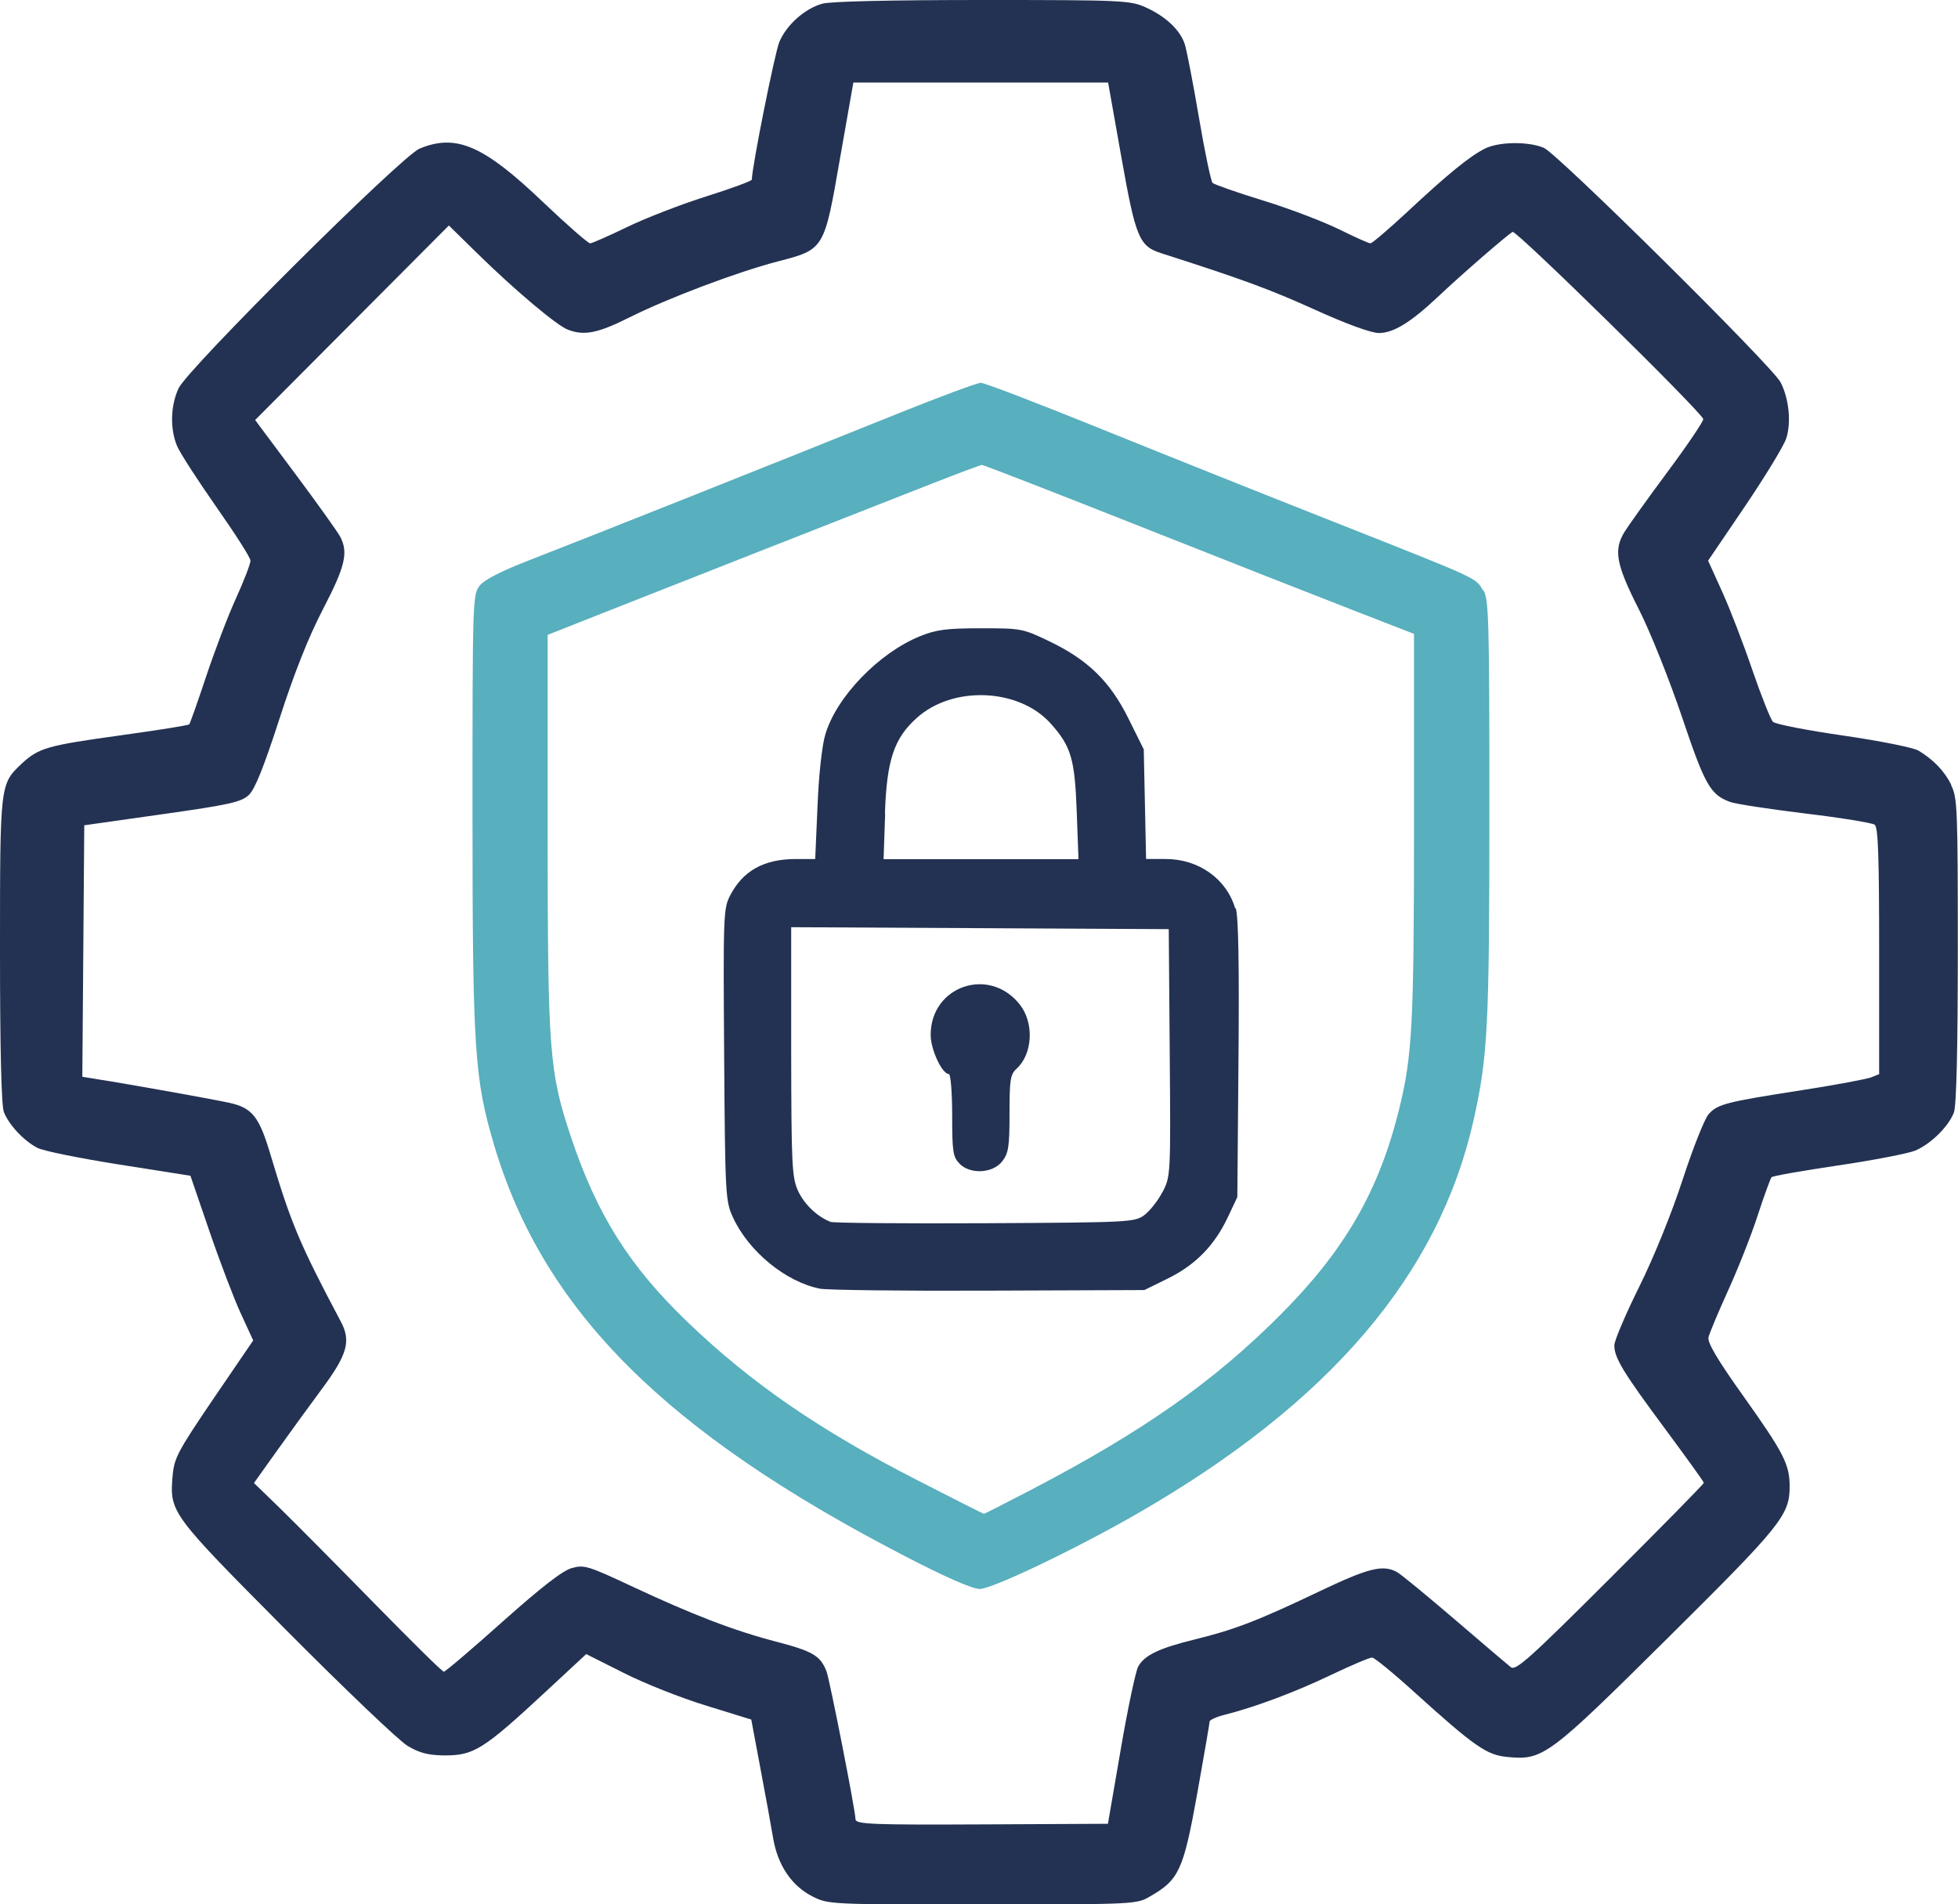
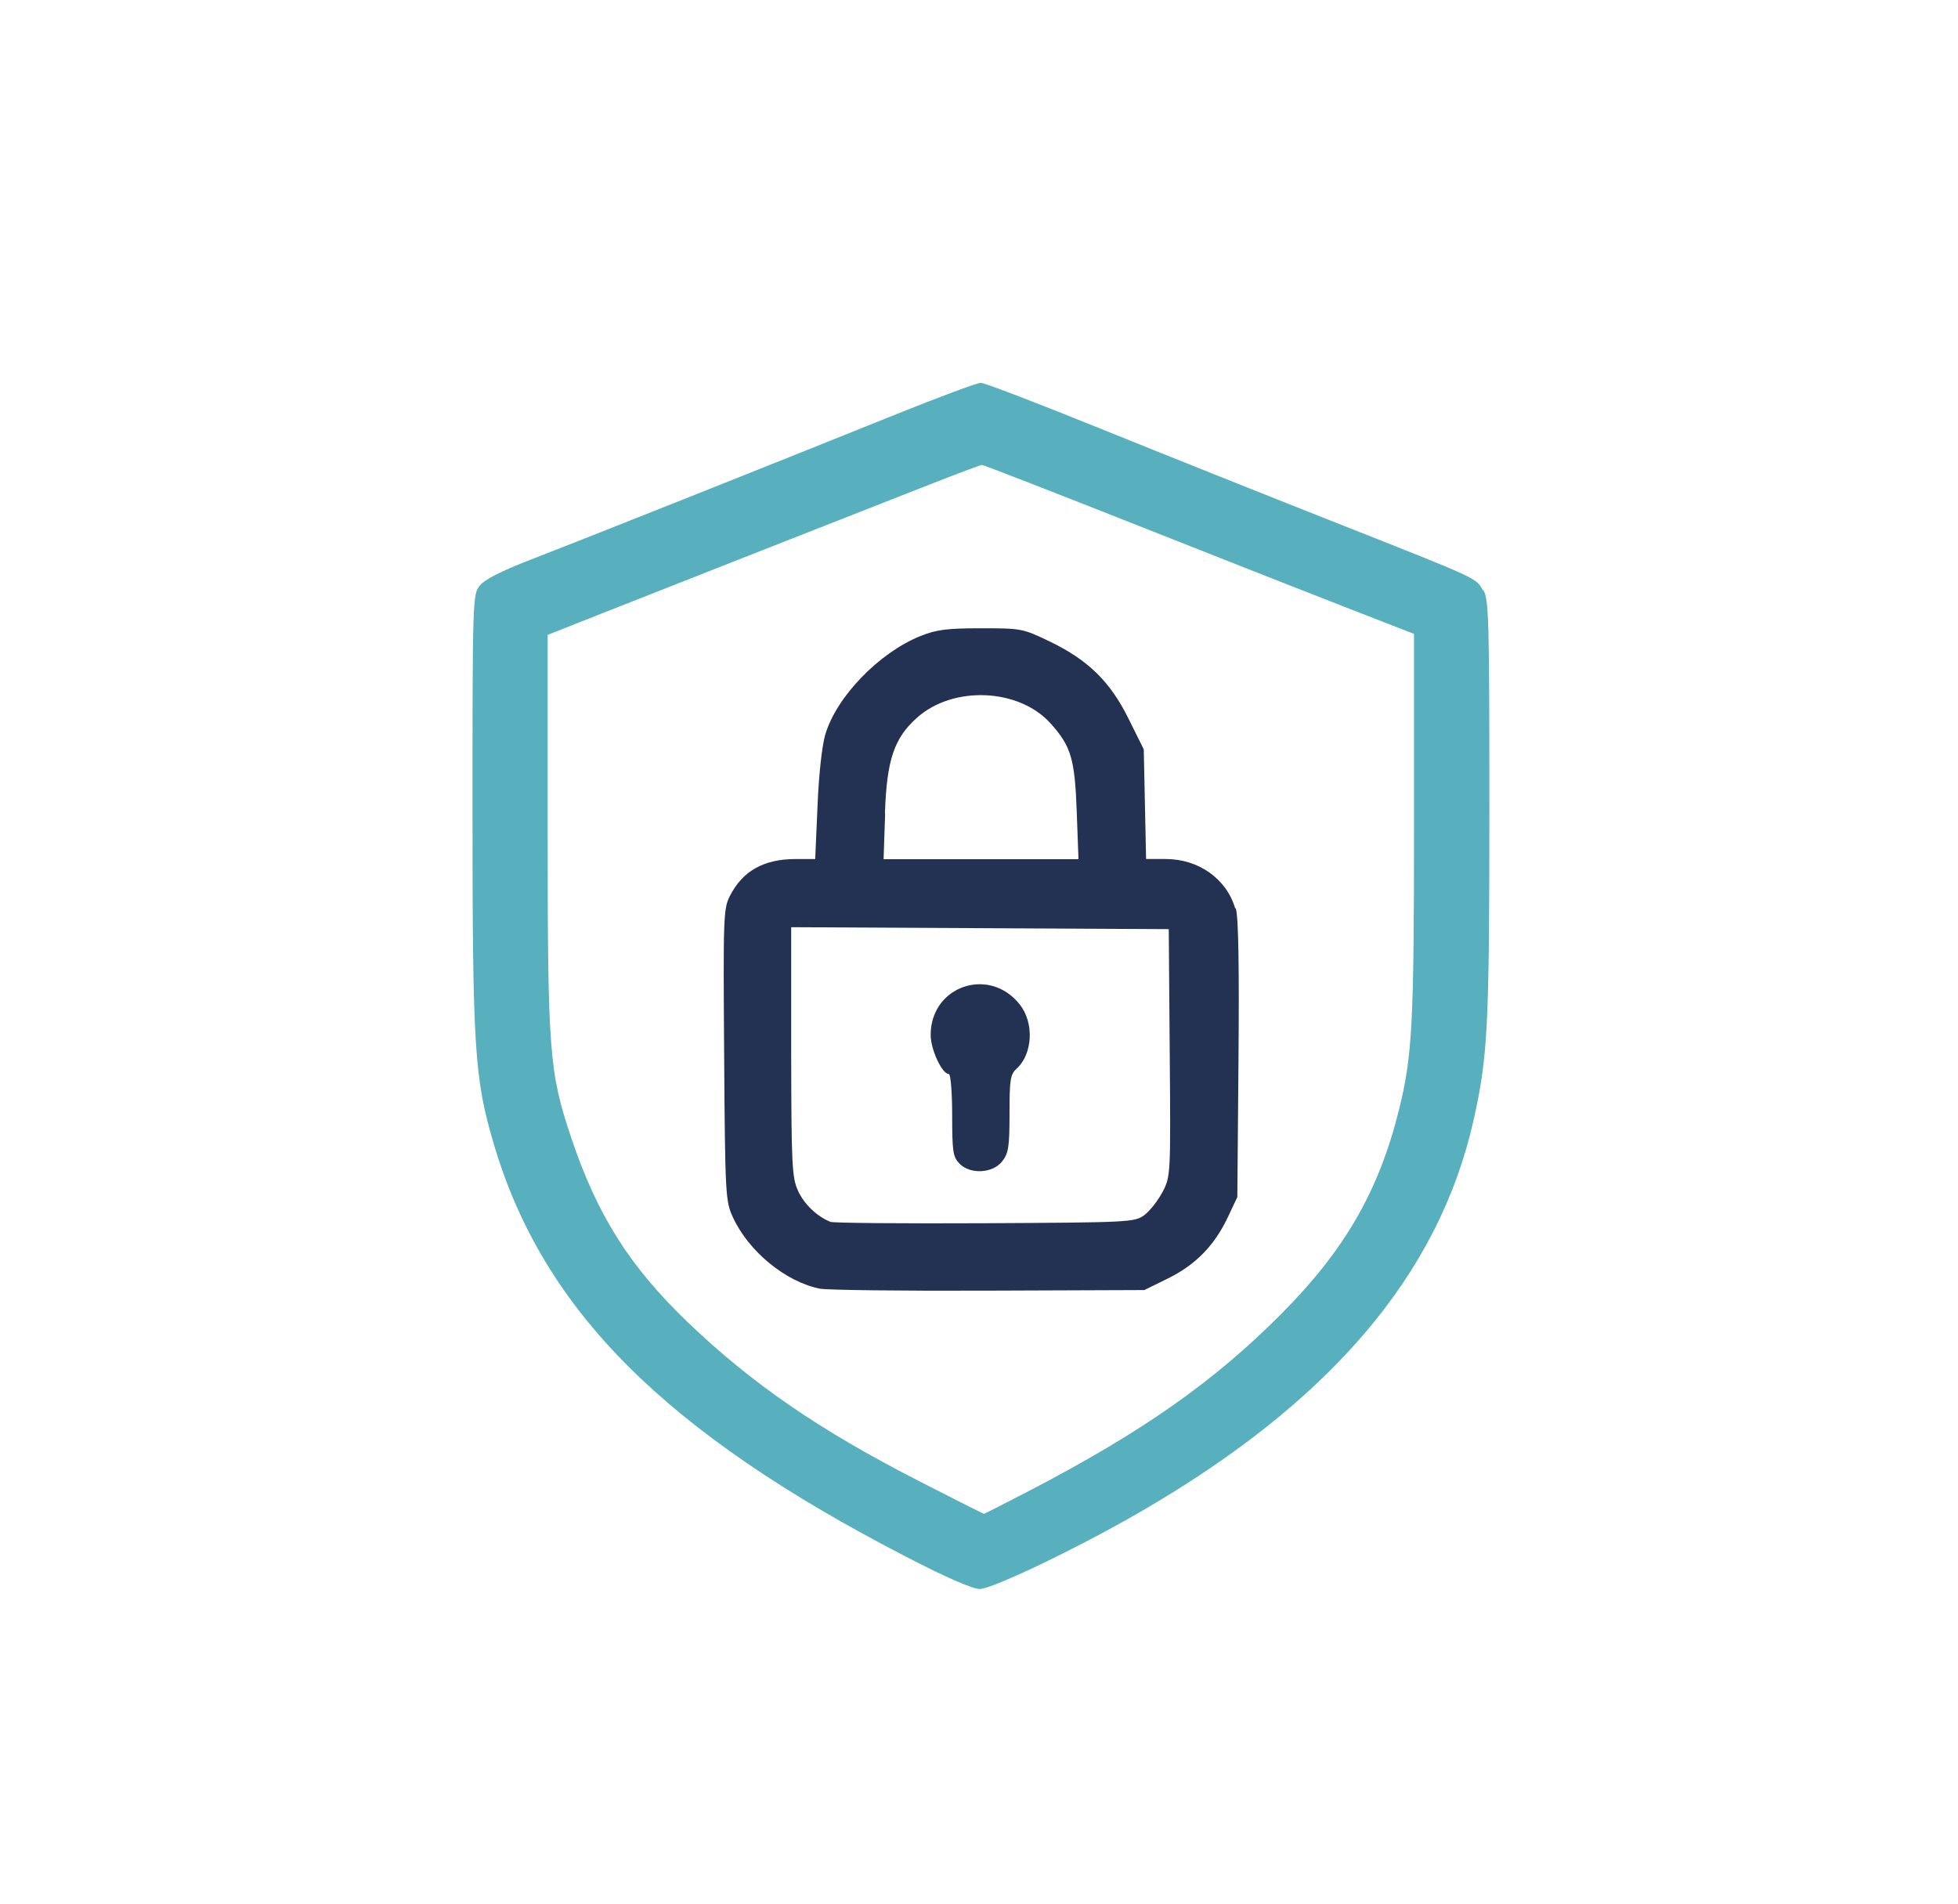
<svg xmlns="http://www.w3.org/2000/svg" id="Ebene_2" data-name="Ebene 2" viewBox="0 0 101.07 98.3">
  <defs>
    <style>
      .cls-1 {
        fill: #58afbd;
      }

      .cls-2 {
        fill: #233252;
      }
    </style>
  </defs>
  <g id="svg1">
    <g>
-       <path class="cls-2" d="M100.72,40.5c-.37-.72-.9-1.27-1.68-1.75-.26-.16-1.97-.5-3.88-.78-1.88-.27-3.52-.59-3.64-.71-.12-.12-.6-1.32-1.06-2.66-.46-1.35-1.16-3.17-1.56-4.05l-.73-1.61,1.9-2.8c1.04-1.54,2-3.11,2.13-3.5.27-.82.15-2.06-.29-2.91-.43-.83-11.51-11.8-12.22-12.1-.81-.34-2.34-.32-3.06.05-.78.4-1.88,1.29-3.99,3.26-.96.89-1.81,1.62-1.9,1.62s-.8-.32-1.59-.71c-.79-.39-2.55-1.07-3.92-1.49s-2.56-.84-2.64-.92c-.08-.08-.4-1.59-.7-3.36s-.63-3.47-.73-3.79c-.24-.74-.98-1.44-2.02-1.91C58.34.02,57.95,0,50.72,0c-4.73,0-7.84.07-8.27.19-.9.25-1.84,1.08-2.22,1.97-.23.54-1.42,6.48-1.42,7.11,0,.07-1.06.46-2.36.87-1.3.41-3.13,1.12-4.08,1.58-.95.46-1.81.84-1.91.84s-1.19-.95-2.42-2.12c-3.08-2.94-4.49-3.55-6.38-2.77-.94.39-11.96,11.35-12.44,12.37-.42.9-.45,2.09-.08,2.98.15.36,1.07,1.78,2.03,3.15s1.76,2.61,1.76,2.77-.34,1.05-.76,1.97-1.11,2.75-1.54,4.04c-.43,1.3-.82,2.39-.86,2.44-.05.05-1.62.3-3.5.56-3.83.53-4.26.65-5.14,1.46C0,40.48,0,40.41,0,49.04,0,54.13.07,57.07.2,57.4c.25.65,1.02,1.48,1.73,1.85.3.16,2.2.54,4.22.86l3.68.58.98,2.86c.54,1.58,1.27,3.49,1.62,4.25l.64,1.39-2.04,2.99c-1.86,2.74-2.04,3.08-2.12,4-.16,1.89-.11,1.95,5.85,7.95,3.01,3.03,5.84,5.73,6.28,5.99.6.36,1.07.48,1.85.49,1.58.01,2.02-.26,5.41-3.41l1.96-1.82,1.93.97c1.06.54,2.98,1.3,4.26,1.69l2.33.72.47,2.51c.26,1.38.56,3.01.66,3.62.24,1.4.96,2.46,2.03,3h0c.81.41.89.42,8.77.41,7.89,0,7.96,0,8.67-.42,1.48-.85,1.71-1.35,2.42-5.3.35-1.97.64-3.64.64-3.72s.35-.24.79-.35c1.54-.39,3.59-1.15,5.47-2.05,1.05-.5,2.01-.91,2.13-.9.11,0,1.08.79,2.15,1.76,3.14,2.84,3.76,3.27,4.82,3.37,1.85.18,2.11-.01,8.28-6.13,5.86-5.81,6.3-6.35,6.3-7.83,0-1.14-.3-1.73-2.4-4.68-1.32-1.85-1.85-2.75-1.79-3.02.05-.21.5-1.29,1.01-2.41.51-1.12,1.2-2.86,1.53-3.88.33-1.02.66-1.9.71-1.97s1.6-.34,3.43-.61,3.63-.62,4-.77c.81-.35,1.72-1.25,1.99-1.97.13-.34.2-3.28.2-8.37,0-7.35-.02-7.89-.35-8.53ZM97.01,55.44l-.42.17c-.23.09-1.83.39-3.56.66-3.93.61-4.37.72-4.83,1.24-.21.23-.81,1.75-1.34,3.37-.57,1.75-1.49,4.02-2.25,5.55-.71,1.43-1.28,2.78-1.28,3.01,0,.65.45,1.39,2.61,4.3,1.1,1.49,2.01,2.74,2.01,2.8s-2.17,2.26-4.83,4.92c-4.15,4.14-4.87,4.79-5.13,4.6-.16-.13-1.47-1.24-2.9-2.47-1.44-1.23-2.78-2.34-2.99-2.45-.73-.39-1.47-.2-4.03,1.02-3.12,1.49-4.37,1.97-6.38,2.46-1.87.46-2.62.82-2.94,1.41-.13.25-.54,2.17-.9,4.28l-.66,3.83-6.19.03c-6.01.03-6.84,0-6.84-.27,0-.43-1.34-7.24-1.5-7.64-.32-.8-.71-1.03-2.59-1.52-2.19-.57-4.32-1.39-7.46-2.86-2.24-1.05-2.46-1.12-3.09-.94-.48.13-1.57.98-3.58,2.77-1.59,1.42-2.95,2.58-3.03,2.58s-1.7-1.6-3.62-3.56c-1.92-1.96-4.09-4.15-4.83-4.87l-1.35-1.31,1.17-1.64c.64-.9,1.68-2.33,2.31-3.18,1.34-1.8,1.54-2.5,1.01-3.5-2.14-4.03-2.58-5.09-3.64-8.64-.58-1.95-.94-2.4-2.1-2.66-.81-.18-5.09-.95-6.82-1.22l-.79-.13.05-6.49.05-6.49,4.02-.57c3.48-.49,4.08-.63,4.47-.99.32-.3.77-1.42,1.59-3.95.77-2.38,1.5-4.22,2.25-5.66,1.14-2.19,1.31-2.91.88-3.73-.13-.24-1.16-1.69-2.31-3.23l-2.08-2.79,5-5.02,5-5.02,1.49,1.46c1.94,1.9,4.09,3.71,4.66,3.92.84.32,1.54.18,3.16-.63,2.02-1.01,5.55-2.34,7.65-2.89,2.43-.63,2.41-.6,3.23-5.32l.69-3.92h13.15l.68,3.83c.75,4.22.92,4.62,2.09,4.99,4.18,1.34,5.54,1.84,7.87,2.89,1.67.76,2.94,1.22,3.34,1.22.76,0,1.66-.56,3.1-1.92,1.12-1.06,3.49-3.12,3.8-3.3.18-.1,9.69,9.23,9.84,9.66.03.09-.79,1.31-1.83,2.71-1.04,1.4-2.04,2.8-2.23,3.11-.58.94-.44,1.68.73,3.99.6,1.18,1.58,3.64,2.23,5.56,1.18,3.51,1.46,4.01,2.47,4.39.28.11,2.02.37,3.88.6,1.86.22,3.48.49,3.6.58.18.13.23,1.66.23,6.53v6.36Z" />
      <path class="cls-1" d="M76.55,30.47c-.39-.66-.16-.55-7.54-3.47-3.35-1.32-8.78-3.49-12.07-4.82-3.28-1.33-6.12-2.42-6.31-2.42s-2.12.72-4.29,1.59c-5.8,2.34-16.36,6.54-18.95,7.54-1.53.59-2.38,1.03-2.63,1.34-.36.46-.37.73-.37,11.62,0,12.32.1,13.83,1.11,17.24,2.54,8.55,8.83,14.84,21.26,21.26,2.02,1.05,3.44,1.67,3.81,1.67.64,0,4.96-2.06,8.17-3.91,9.89-5.7,15.52-12.29,17.32-20.27.74-3.3.82-4.82.82-16.07,0-9.83-.03-10.83-.31-11.31ZM72.99,42.65c0,10.2-.09,11.86-.77,14.61-1.04,4.21-2.8,7.26-6.07,10.55-3.48,3.5-7.13,6.07-12.96,9.11h0c-1.29.67-2.37,1.22-2.4,1.22-.03,0-1.56-.77-3.39-1.71-5.09-2.6-8.62-5.03-11.91-8.19-3-2.88-4.67-5.53-6.01-9.53-1.13-3.38-1.21-4.38-1.21-15.77v-10.17s2.91-1.15,2.91-1.15c2.92-1.15,12.46-4.91,16.96-6.67,1.33-.52,2.47-.95,2.55-.95s3.69,1.4,8.03,3.12,9.33,3.68,11.08,4.36l3.19,1.24v9.92Z" />
      <path class="cls-2" d="M49.52,60.05c-.33-.33-.37-.62-.37-2.49,0-1.17-.08-2.12-.17-2.12-.35,0-.94-1.26-.94-2.02,0-2.53,3.03-3.56,4.6-1.57.75.95.67,2.56-.17,3.32-.32.29-.36.58-.36,2.31s-.05,2.04-.38,2.47c-.49.62-1.64.68-2.2.12Z" />
      <path class="cls-2" d="M63.76,46.89c-.45-1.53-1.89-2.55-3.59-2.55h-1.01l-.06-2.83-.06-2.83-.79-1.59c-.95-1.92-2.1-3.04-4.11-4-1.35-.65-1.45-.66-3.51-.66-1.76,0-2.3.07-3.14.41-2.12.86-4.32,3.13-4.89,5.08-.17.56-.34,2.12-.4,3.69l-.12,2.73h-.99c-1.66,0-2.75.61-3.41,1.9-.34.66-.35,1.09-.3,8.22.05,7.28.07,7.55.46,8.39.81,1.75,2.72,3.32,4.49,3.67h0c.36.07,4.27.12,8.7.1l8.04-.03,1.22-.6c1.42-.7,2.4-1.7,3.09-3.16l.49-1.04.06-7.11c.04-4.78,0-7.34-.14-7.8ZM45.68,41.99c.09-2.75.47-3.88,1.64-4.93,1.86-1.68,5.26-1.54,6.9.27,1.07,1.19,1.26,1.83,1.36,4.57l.09,2.45h-10.06l.08-2.36ZM60.01,61.52c-.23.45-.66.99-.94,1.2-.5.37-.77.38-8.22.42-4.24.02-7.83-.01-7.98-.07-.69-.27-1.36-.91-1.68-1.61-.31-.69-.34-1.32-.35-7.18v-6.42s9.74.05,9.74.05l9.75.05.05,6.37c.05,6.32.05,6.38-.37,7.2Z" />
    </g>
  </g>
</svg>